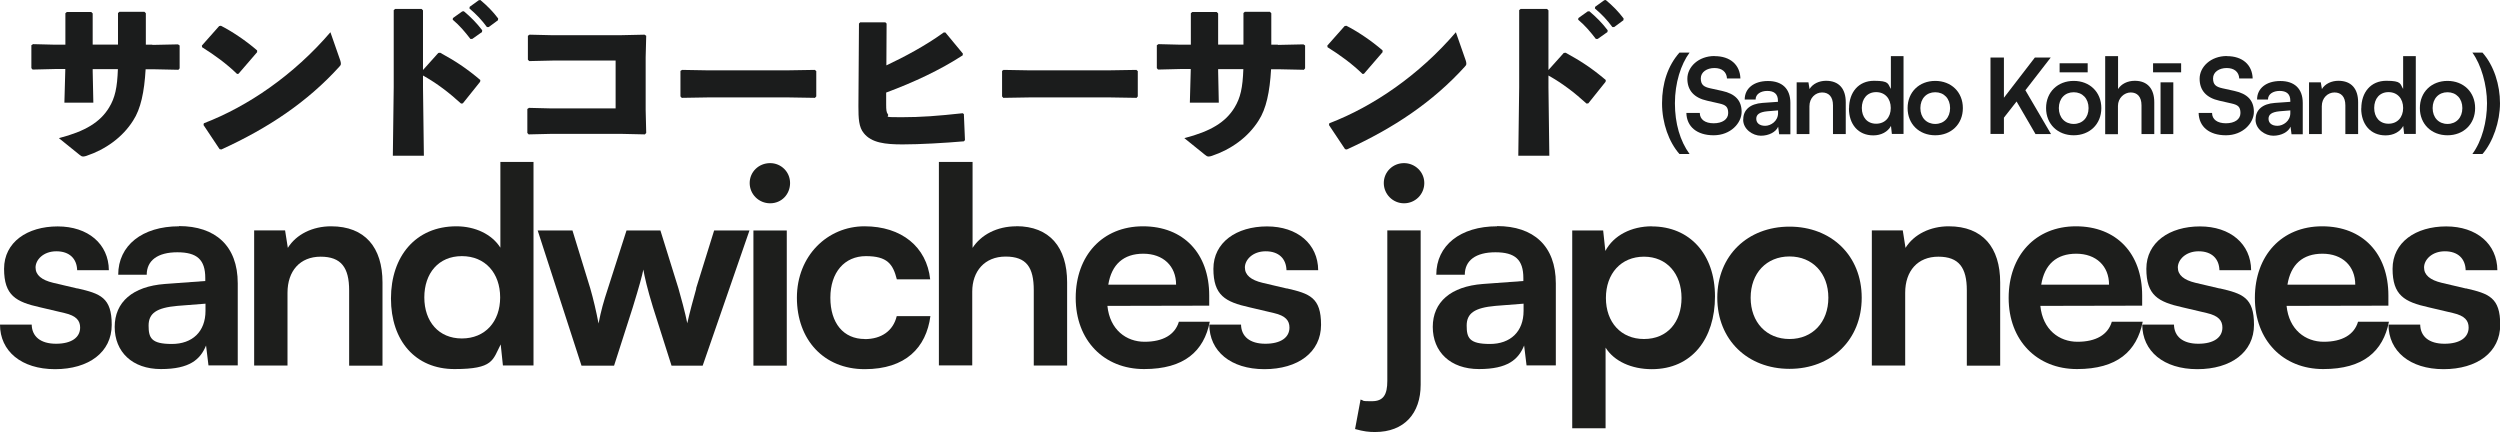
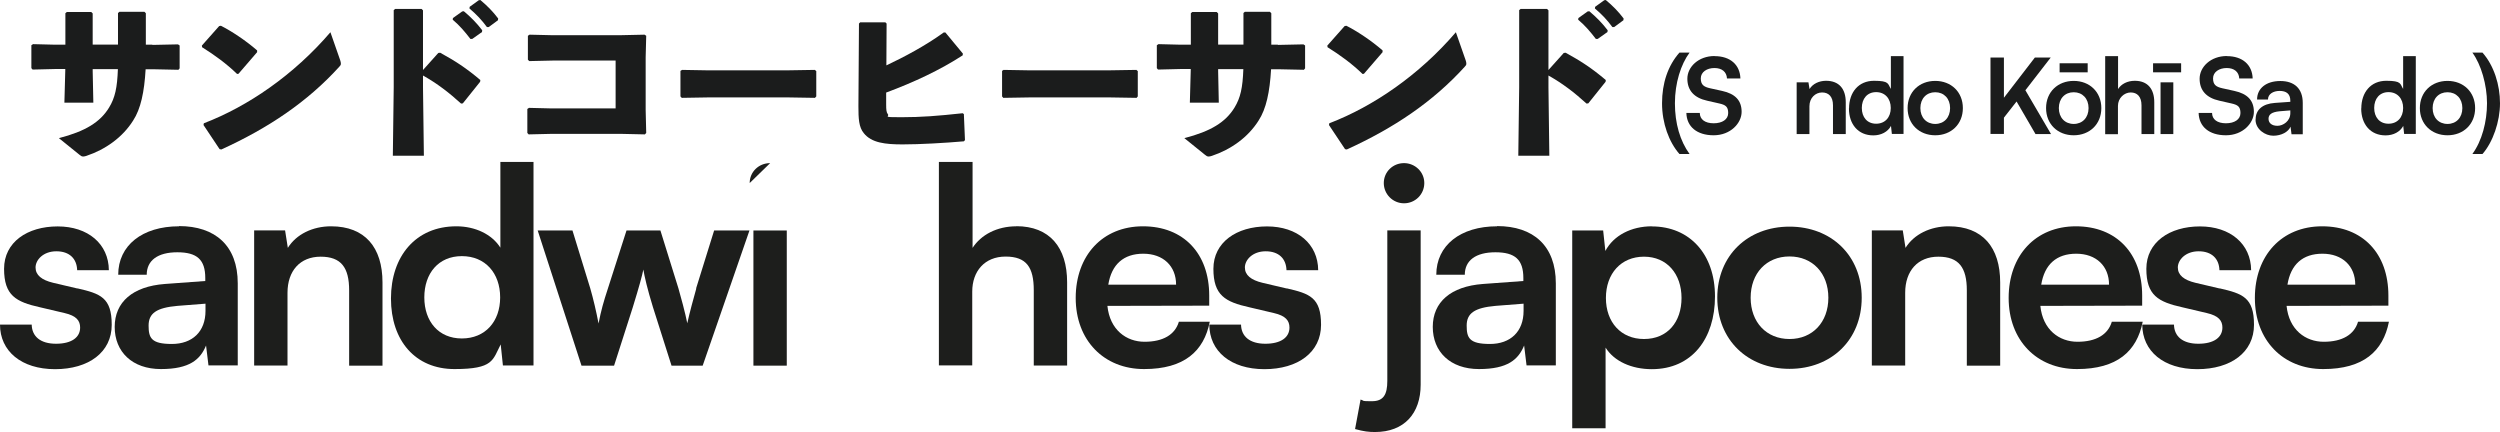
<svg xmlns="http://www.w3.org/2000/svg" viewBox="0 0 2271.3 392.6" version="1.1" id="GFX">
  <defs>
    <style>
      .st0 {
        fill: #1d1e1c;
      }

      .st1 {
        fill: #1b1c1c;
      }
    </style>
  </defs>
  <g>
    <path d="M70.3,262.1l-22.1-5.2c-10.4-2.5-15.9-7-15.9-13.9s7-14.7,18.9-14.7,18.6,6.7,18.9,17.2h28.8c-.2-23.9-18.9-39.8-46.5-39.8S3.7,220,3.7,244.2s10.7,30.1,32.8,35l22.1,5.2c10.9,2.5,14.2,7,14.2,13.2,0,8.9-7.7,14.7-21.9,14.7s-21.9-6.7-22.1-17.4H0c0,24.1,19.4,40.5,50,40.5s51.5-15.4,51.5-40.3-10.4-28.3-31.1-33.1Z" class="st0" />
    <path d="M162.6,205.6c-33.3,0-55.2,17.4-55.2,44h25.9c0-12.9,9.9-20.4,27.8-20.4s25.4,6.7,25.4,23.4v2.7l-36.8,2.7c-29.1,2.2-45.5,16.4-45.5,39s15.9,38.3,42,38.3,35.8-8.7,41-21.4l2.2,18.1h26.6v-74.6c0-34.1-20.4-52-53.4-52ZM186.7,282.4c0,18.9-11.9,30.1-30.6,30.1s-21.1-5.5-21.1-16.7,7.2-16.2,26.1-17.9l25.6-2v6.5Z" class="st0" />
    <path d="M300.8,205.6c-16.7,0-31.6,7.2-39.3,19.6l-2.5-15.9h-28.1v122.8h30.3v-66.1c0-19.9,11.4-32.8,30.1-32.8s25.9,9.9,25.9,30.6v68.4h30.3v-75.6c0-31.8-15.9-51-46.7-51Z" class="st0" />
    <path d="M454.6,225c-7.7-12.2-22.9-19.4-40-19.4-37,0-59.4,27.3-59.4,65.6s22.1,64.1,57.7,64.1,34.6-8.2,42-22.4l2,19.1h27.8v-184.9h-30.1v77.8ZM419.6,307.5c-21.1,0-34.1-15.4-34.1-37.3s12.9-37.5,34.1-37.5,34.8,15.4,34.8,37.5-13.7,37.3-34.8,37.3Z" class="st0" />
    <path d="M632.6,262.1c-2.2,7.7-6.2,22.4-8.2,31.6-1.5-8.2-6.5-26.6-8-31.6l-16.4-52.7h-30.8l-16.9,52.7c-4,12.2-6.2,19.9-8.5,31.8-2.2-11.4-4.7-22.1-7.5-31.8l-16.2-52.7h-31.6l39.8,122.8h29.6l16.9-52.7c6.2-20.1,8.5-28.8,9.7-34.6,1,6.2,3.7,17.9,8.7,34.1l16.9,53.2h28.3l42.5-122.8h-32.1l-16.4,52.7Z" class="st0" />
-     <path d="M699.7,148.2c-10.4,0-18.6,8-18.6,18.1s8.2,18.4,18.6,18.4,18.1-8.2,18.1-18.4-8.2-18.1-18.1-18.1Z" class="st0" />
+     <path d="M699.7,148.2c-10.4,0-18.6,8-18.6,18.1Z" class="st0" />
    <rect height="122.8" width="30.3" y="209.4" x="684.5" class="st0" />
-     <path d="M785.7,308c-19.4,0-31.3-14.4-31.3-37.5s12.9-37.8,32.3-37.8,24.6,7.2,28.1,21.1h30.3c-3.2-29.6-26.1-48.2-59.7-48.2s-61.4,26.8-61.4,64.9,24.4,64.9,61.6,64.9,55.9-19.6,59.7-48.2h-30.6c-3.2,13.4-13.9,20.9-29.1,20.9Z" class="st0" />
    <path d="M923.4,205.6c-17.6,0-32.1,7.7-39.8,19.6v-78.1h-30.6v184.9h30.3v-67.1c0-18.4,11.2-31.8,30.3-31.8s25.6,9.9,25.6,30.6v68.4h30.3v-75.6c0-31.8-15.9-51-46.2-51Z" class="st0" />
    <path d="M1071,292.4c-3.5,11.7-14.4,18.1-31.1,18.1s-31.6-10.9-33.8-32.6l92.5-.2v-9.2c0-38.3-23.4-62.9-60.2-62.9s-61.1,26.6-61.1,65.1,25.6,64.6,62.1,64.6,54.4-16.2,59.7-43h-28.1ZM1038.7,230.5c18.1,0,29.8,11.2,29.8,28.1h-61.6c3-18.4,13.9-28.1,31.8-28.1Z" class="st0" />
    <path d="M1169,262.1l-22.1-5.2c-10.4-2.5-15.9-7-15.9-13.9s7-14.7,18.9-14.7,18.6,6.7,18.9,17.2h28.8c-.2-23.9-18.9-39.8-46.5-39.8s-48.7,14.4-48.7,38.5,10.7,30.1,32.8,35l22.1,5.2c10.9,2.5,14.2,7,14.2,13.2,0,8.9-7.7,14.7-21.9,14.7s-21.9-6.7-22.1-17.4h-28.8c0,24.1,19.4,40.5,50,40.5s51.5-15.4,51.5-40.3-10.4-28.3-31.1-33.1Z" class="st0" />
    <path d="M1275.6,148.2c-10.2,0-18.4,8-18.4,18.1s8.2,18.4,18.4,18.4,18.4-8.2,18.4-18.4-8.5-18.1-18.4-18.1Z" class="st0" />
    <path d="M1260.4,346.1c0,12.4-3.5,18.4-13.9,18.4s-6.2-.2-10.4-1.5l-5,26.8c8,2.2,12.4,2.7,18.1,2.7,26.6,0,41.5-16.9,41.5-43v-140.2h-30.3v136.7Z" class="st0" />
    <path d="M1360.1,205.6c-33.3,0-55.2,17.4-55.2,44h25.9c0-12.9,9.9-20.4,27.8-20.4s25.4,6.7,25.4,23.4v2.7l-36.8,2.7c-29.1,2.2-45.5,16.4-45.5,39s15.9,38.3,42,38.3,35.8-8.7,41-21.4l2.2,18.1h26.6v-74.6c0-34.1-20.4-52-53.4-52ZM1384.2,282.4c0,18.9-11.9,30.1-30.6,30.1s-21.1-5.5-21.1-16.7,7.2-16.2,26.1-17.9l25.6-2v6.5Z" class="st0" />
    <path d="M1500.8,205.6c-18.6,0-34.8,8.2-42.3,22.4l-2-18.6h-28.1v179.7h30.3v-73.3c7.7,12.4,23.6,19.6,42,19.6,36.5,0,57.4-27.8,57.4-66.1s-22.9-63.6-57.4-63.6ZM1493.6,308c-20.9,0-34.6-15.2-34.6-37.3s13.7-37.5,34.6-37.5,34.1,15.7,34.1,37.5-12.7,37.3-34.1,37.3Z" class="st0" />
    <path d="M1625.8,205.9c-38,0-65.6,26.3-65.6,64.6s27.6,64.6,65.6,64.6,65.6-26.3,65.6-64.6-27.6-64.6-65.6-64.6ZM1625.8,308c-20.9,0-35.3-15.2-35.3-37.5s14.4-37.5,35.3-37.5,35.3,15.2,35.3,37.5-14.4,37.5-35.3,37.5Z" class="st0" />
    <path d="M1770.5,205.6c-16.7,0-31.6,7.2-39.3,19.6l-2.5-15.9h-28.1v122.8h30.3v-66.1c0-19.9,11.4-32.8,30.1-32.8s25.9,9.9,25.9,30.6v68.4h30.3v-75.6c0-31.8-15.9-51-46.7-51Z" class="st0" />
    <path d="M1918.6,292.4c-3.5,11.7-14.4,18.1-31.1,18.1s-31.6-10.9-33.8-32.6l92.5-.2v-9.2c0-38.3-23.4-62.9-60.2-62.9s-61.1,26.6-61.1,65.1,25.6,64.6,62.1,64.6,54.4-16.2,59.7-43h-28.1ZM1886.3,230.5c18.1,0,29.8,11.2,29.8,28.1h-61.6c3-18.4,13.9-28.1,31.8-28.1Z" class="st0" />
    <path d="M2016.6,262.1l-22.1-5.2c-10.4-2.5-15.9-7-15.9-13.9s7-14.7,18.9-14.7,18.6,6.7,18.9,17.2h28.8c-.2-23.9-18.9-39.8-46.5-39.8s-48.7,14.4-48.7,38.5,10.7,30.1,32.8,35l22.1,5.2c10.9,2.5,14.2,7,14.2,13.2,0,8.9-7.7,14.7-21.9,14.7s-21.9-6.7-22.1-17.4h-28.8c0,24.1,19.4,40.5,50,40.5s51.5-15.4,51.5-40.3-10.4-28.3-31.1-33.1Z" class="st0" />
    <path d="M2142.3,292.4c-3.5,11.7-14.4,18.1-31.1,18.1s-31.6-10.9-33.8-32.6l92.5-.2v-9.2c0-38.3-23.4-62.9-60.2-62.9s-61.1,26.6-61.1,65.1,25.6,64.6,62.1,64.6,54.4-16.2,59.7-43h-28.1ZM2110,230.5c18.1,0,29.8,11.2,29.8,28.1h-61.6c3-18.4,13.9-28.1,31.8-28.1Z" class="st0" />
-     <path d="M2240.3,262.1l-22.1-5.2c-10.4-2.5-15.9-7-15.9-13.9s7-14.7,18.9-14.7,18.6,6.7,18.9,17.2h28.8c-.2-23.9-18.9-39.8-46.5-39.8s-48.7,14.4-48.7,38.5,10.7,30.1,32.8,35l22.1,5.2c10.9,2.5,14.2,7,14.2,13.2,0,8.9-7.7,14.7-21.9,14.7s-21.9-6.7-22.1-17.4h-28.8c0,24.1,19.4,40.5,50,40.5s51.5-15.4,51.5-40.3-10.4-28.3-31.1-33.1Z" class="st0" />
  </g>
  <g>
    <path d="M138.5,40.6h-6V12l-1.3-1.3h-22.7l-1.3,1.1v28.7h-23V12.2l-1.3-1.3h-22.2l-1.3,1.1v28.6h-9.4l-20-.5-1.5,1v20.8l1.1,1.3,20.6-.5h9.1v1.5l-.8,29.1h26.3l-.6-28.7v-1.8h22.9c-.6,17-2.6,26-8,34.9-8.1,13.3-21.6,21.6-45.6,27.8l18.7,15.1c1.3,1.1,2.1,1.6,3.4,1.6s1.6-.3,2.9-.6c17.4-5.8,32.9-16.9,42.4-32,7-10.7,10.2-26,11.4-46.7h6.3l23.5.5,1.1-1.3v-20.8l-1.5-1-23.2.5Z" class="st1" />
    <path d="M300.1,29.4c-33.1,38.6-74.7,67.2-114.9,82.6l-.3,1.6,14.6,21.9,1.6.3c42.8-19.5,78.1-43.2,107-75,1.1-1.1,1.6-1.8,1.6-2.9s-.2-1.8-.6-3.1l-8.9-25.5Z" class="st1" />
    <path d="M216.7,67l16.9-19.6v-1.6c-10.2-8.9-23.2-17.5-32.9-22.4l-1.6.3-15.7,17.7.2,1.5c11.2,7,22.1,14.9,31.8,24.3l1.5-.2Z" class="st1" />
    <path d="M421.5,10.2l-1.6.2-8.4,6-.2,1.5c6.5,5.5,11,10.9,16.1,17.5h1.6l8.9-6.3.2-1.6c-4.9-6.5-10.6-12.2-16.6-17.2Z" class="st1" />
    <path d="M436.6,0l-1.6.2-8.3,6-.2,1.5c6.5,5.5,10.9,10.2,15.9,16.9h1.6l8.4-6.2.2-1.6c-4.9-6.5-10.1-11.7-16.1-16.7Z" class="st1" />
    <path d="M398.3,48l-14,15.6V9.4l-1.3-1.3h-24l-1.3,1.1v70l-.8,62.3h28.2l-.8-62v-10.9c13,7.3,23.7,15.6,34.6,25.5l1.6-.2,15.7-19.6.2-1.6c-13-11-23-17.4-36.5-24.8l-1.6.2Z" class="st1" />
    <polygon points="587.1 32.5 585.6 31.5 562.7 32 502.3 32 481.1 31.5 479.6 32.5 479.6 54.2 480.8 55.5 503 55 559.3 55 559.3 98.5 501 98.5 480.6 98 479.1 99 479.1 120.8 480.3 122.1 501.7 121.6 563.5 121.6 585.9 122.1 587.1 120.8 586.6 99.8 586.6 52.1 587.1 32.5" class="st1" />
    <polygon points="715.3 63.9 642.9 63.9 619.7 63.5 618.2 64.4 618.2 87.6 619.4 88.9 643.5 88.5 716.1 88.5 740.4 88.9 741.6 87.6 741.6 64.6 740.3 63.5 715.3 63.9" class="st1" />
    <path d="M874.3,102.9c-22.1,2.4-37.2,3.6-55.5,3.6s-10.2-.5-12.2-2.8c-1.3-1.6-1.5-4.1-1.5-8.6v-11c25.3-9.4,49-20.5,69.5-33.8l.2-1.6-15.9-19.2h-1.5c-17,12.3-36.2,22.4-52.1,29.9l.2-38-1.1-1.1h-22.9l-1.1,1.1-.5,75.1c0,11,.3,19,4.9,24.5,7,8.8,19.5,10.2,35.2,10.2s38.5-1.3,55.7-2.8l1-1.1-1-23.7-1.3-.8Z" class="st1" />
    <polygon points="1007.4 63.9 935 63.9 911.8 63.5 910.4 64.4 910.4 87.6 911.5 88.9 935.7 88.5 1008.2 88.5 1032.6 88.9 1033.7 87.6 1033.7 64.6 1032.4 63.5 1007.4 63.9" class="st1" />
    <path d="M1161,40.6h-6V12l-1.3-1.3h-22.7l-1.3,1.1v28.7h-23V12.2l-1.3-1.3h-22.2l-1.3,1.1v28.6h-9.4l-20-.5-1.5,1v20.8l1.1,1.3,20.6-.5h9.1v1.5l-.8,29.1h26.3l-.6-28.7v-1.8h22.9c-.6,17-2.6,26-8,34.9-8.1,13.3-21.6,21.6-45.6,27.8l18.7,15.1c1.3,1.1,2.1,1.6,3.4,1.6s1.6-.3,2.9-.6c17.4-5.8,32.9-16.9,42.4-32,7-10.7,10.2-26,11.4-46.7h6.3l23.5.5,1.1-1.3v-20.8l-1.5-1-23.2.5Z" class="st1" />
    <path d="M1322.6,29.4c-33.1,38.6-74.7,67.2-114.9,82.6l-.3,1.6,14.6,21.9,1.6.3c42.8-19.5,78.1-43.2,107-75,1.1-1.1,1.6-1.8,1.6-2.9s-.2-1.8-.6-3.1l-8.9-25.5Z" class="st1" />
    <path d="M1239.2,67l16.9-19.6v-1.6c-10.2-8.9-23.2-17.5-32.9-22.4l-1.6.3-15.7,17.7.2,1.5c11.2,7,22.1,14.9,31.8,24.3l1.5-.2Z" class="st1" />
    <path d="M1444,10.2l-1.6.2-8.4,6-.2,1.5c6.5,5.5,11,10.9,16.1,17.5h1.6l8.9-6.3.2-1.6c-4.9-6.5-10.6-12.2-16.6-17.2Z" class="st1" />
    <path d="M1459.1,0l-1.6.2-8.3,6-.2,1.5c6.5,5.5,10.9,10.2,15.9,16.9h1.6l8.4-6.2.2-1.6c-4.9-6.5-10.1-11.7-16.1-16.7Z" class="st1" />
    <path d="M1420.8,48l-14,15.6V9.4l-1.3-1.3h-24l-1.3,1.1v70l-.8,62.3h28.2l-.8-62v-10.9c13,7.3,23.7,15.6,34.6,25.5l1.6-.2,15.7-19.6.2-1.6c-13-11-23-17.4-36.5-24.8l-1.6.2Z" class="st1" />
  </g>
  <g>
    <path d="M1525.8,139.9c-9.5-10.8-15.8-27.9-15.8-46.1s5.3-34.1,15.8-46h9.2c-7.9,10.7-13.3,27.6-13.3,46s4.7,34.3,13.3,46.1h-9.2Z" class="st1" />
    <path d="M1557.8,51c14.1,0,23,7.8,23.4,20.3h-12.2c-.3-6-4.6-9.5-11.4-9.5s-12.4,3.6-12.4,9.4,2.7,7.7,8.5,9l10.9,2.4c11.9,2.6,17.7,8.7,17.7,19s-10.1,21.3-25.4,21.3-24.5-7.9-24.8-20.3h12.2c0,5.9,4.8,9.4,12.6,9.4s13.2-3.5,13.2-9.3-2.4-7.4-8.1-8.7l-11-2.5c-11.8-2.6-18-9.3-18-20s10.1-20.6,24.7-20.6Z" class="st1" />
-     <path d="M1583.8,108.4c0-8.7,6.3-14.1,17.4-14.9l14.1-1v-1c0-6.4-3.8-8.9-9.7-8.9s-10.6,2.9-10.6,7.8h-9.9c0-10.2,8.4-16.8,21.1-16.8s20.4,6.8,20.4,19.9v28.5h-10.2l-.9-6.9c-2,4.8-8.4,8.2-15.7,8.2s-16.1-5.8-16.1-14.6ZM1615.4,102.8v-2.5l-9.8.8c-7.2.7-10,3-10,6.8s2.9,6.4,8.1,6.4,11.7-4.3,11.7-11.5Z" class="st1" />
    <path d="M1632.3,121.8v-47h10.7l1,6.1c2.9-4.8,8.7-7.5,15-7.5,11.8,0,17.9,7.3,17.9,19.5v28.9h-11.6v-26.1c0-7.9-3.9-11.7-9.9-11.7s-11.5,4.9-11.5,12.5v25.3h-11.6Z" class="st1" />
    <path d="M1679.9,98.5c0-14.6,8.6-25.1,22.7-25.1s12.4,2.8,15.3,7.4v-29.8h11.5v70.7h-10.6l-.8-7.3c-2.9,5.4-8.9,8.6-16.1,8.6-13.6,0-22.1-10-22.1-24.5ZM1717.8,98.1c0-8.5-5.2-14.4-13.3-14.4s-13,6-13,14.4,4.9,14.3,13,14.3,13.3-5.8,13.3-14.3Z" class="st1" />
    <path d="M1758.2,73.5c14.5,0,25.1,10.1,25.1,24.7s-10.6,24.7-25.1,24.7-25.1-10.1-25.1-24.7,10.6-24.7,25.1-24.7ZM1758.2,112.6c8,0,13.5-5.8,13.5-14.4s-5.5-14.4-13.5-14.4-13.5,5.8-13.5,14.4,5.5,14.4,13.5,14.4Z" class="st1" />
    <path d="M1820.6,88.8l28.1-36.5h14.4l-23,29.7,23.3,39.8h-14.1l-17.2-29.6-11.5,14.7v14.8h-12.2V52.3h12.2v36.5Z" class="st1" />
    <path d="M1884,73.5c14.5,0,25.1,10.1,25.1,24.7s-10.6,24.7-25.1,24.7-25.1-10.1-25.1-24.7,10.6-24.7,25.1-24.7ZM1884,112.6c8,0,13.5-5.8,13.5-14.4s-5.5-14.4-13.5-14.4-13.5,5.8-13.5,14.4,5.5,14.4,13.5,14.4ZM1871.2,57.5h25.5v8.2h-25.5v-8.2Z" class="st1" />
    <path d="M1912.6,121.8V51h11.7v29.9c2.9-4.6,8.5-7.5,15.2-7.5,11.6,0,17.7,7.3,17.7,19.5v28.9h-11.6v-26.1c0-7.9-3.9-11.7-9.8-11.7s-11.6,5.1-11.6,12.2v25.7h-11.6Z" class="st1" />
    <path d="M1956.1,57.5h25.5v8.2h-25.5v-8.2ZM1962.9,74.8h11.6v47h-11.6v-47Z" class="st1" />
    <path d="M2023.2,51c14.1,0,23,7.8,23.4,20.3h-12.2c-.3-6-4.6-9.5-11.4-9.5s-12.4,3.6-12.4,9.4,2.7,7.7,8.5,9l10.9,2.4c11.9,2.6,17.7,8.7,17.7,19s-10.1,21.3-25.4,21.3-24.5-7.9-24.8-20.3h12.2c0,5.9,4.8,9.4,12.6,9.4s13.2-3.5,13.2-9.3-2.4-7.4-8.1-8.7l-11-2.5c-11.8-2.6-18-9.3-18-20s10.1-20.6,24.7-20.6Z" class="st1" />
    <path d="M2049.3,108.4c0-8.7,6.3-14.1,17.4-14.9l14.1-1v-1c0-6.4-3.8-8.9-9.7-8.9s-10.6,2.9-10.6,7.8h-9.9c0-10.2,8.4-16.8,21.1-16.8s20.4,6.8,20.4,19.9v28.5h-10.2l-.9-6.9c-2,4.8-8.4,8.2-15.7,8.2s-16.1-5.8-16.1-14.6ZM2080.8,102.8v-2.5l-9.8.8c-7.2.7-10,3-10,6.8s2.9,6.4,8.1,6.4,11.7-4.3,11.7-11.5Z" class="st1" />
-     <path d="M2097.8,121.8v-47h10.7l1,6.1c2.9-4.8,8.7-7.5,15-7.5,11.8,0,17.9,7.3,17.9,19.5v28.9h-11.6v-26.1c0-7.9-3.9-11.7-9.9-11.7s-11.5,4.9-11.5,12.5v25.3h-11.6Z" class="st1" />
    <path d="M2145.3,98.5c0-14.6,8.6-25.1,22.7-25.1s12.4,2.8,15.3,7.4v-29.8h11.5v70.7h-10.6l-.8-7.3c-2.9,5.4-8.9,8.6-16.1,8.6-13.6,0-22.1-10-22.1-24.5ZM2183.3,98.1c0-8.5-5.2-14.4-13.3-14.4s-13,6-13,14.4,4.9,14.3,13,14.3,13.3-5.8,13.3-14.3Z" class="st1" />
    <path d="M2223.6,73.5c14.5,0,25.1,10.1,25.1,24.7s-10.6,24.7-25.1,24.7-25.1-10.1-25.1-24.7,10.6-24.7,25.1-24.7ZM2223.6,112.6c8,0,13.5-5.8,13.5-14.4s-5.5-14.4-13.5-14.4-13.5,5.8-13.5,14.4,5.5,14.4,13.5,14.4Z" class="st1" />
    <path d="M2246.2,139.9c8.7-11.8,13.3-29.3,13.3-46.1s-5.4-35.3-13.3-46h9.2c10.5,11.9,15.9,29.4,15.9,46s-6.4,35.3-15.9,46.1h-9.2Z" class="st1" />
  </g>
</svg>